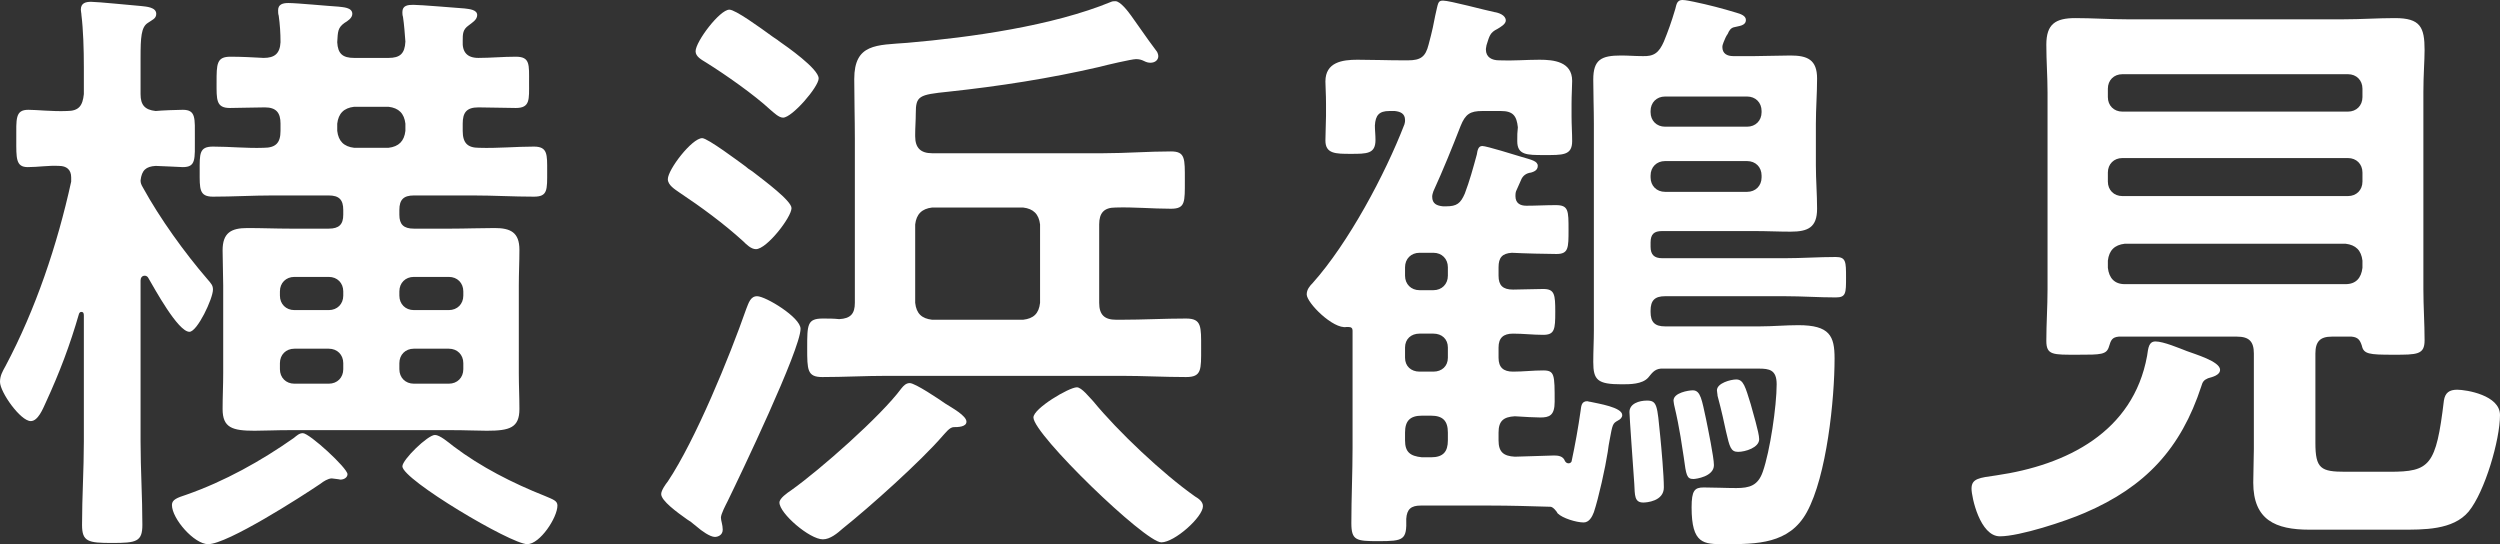
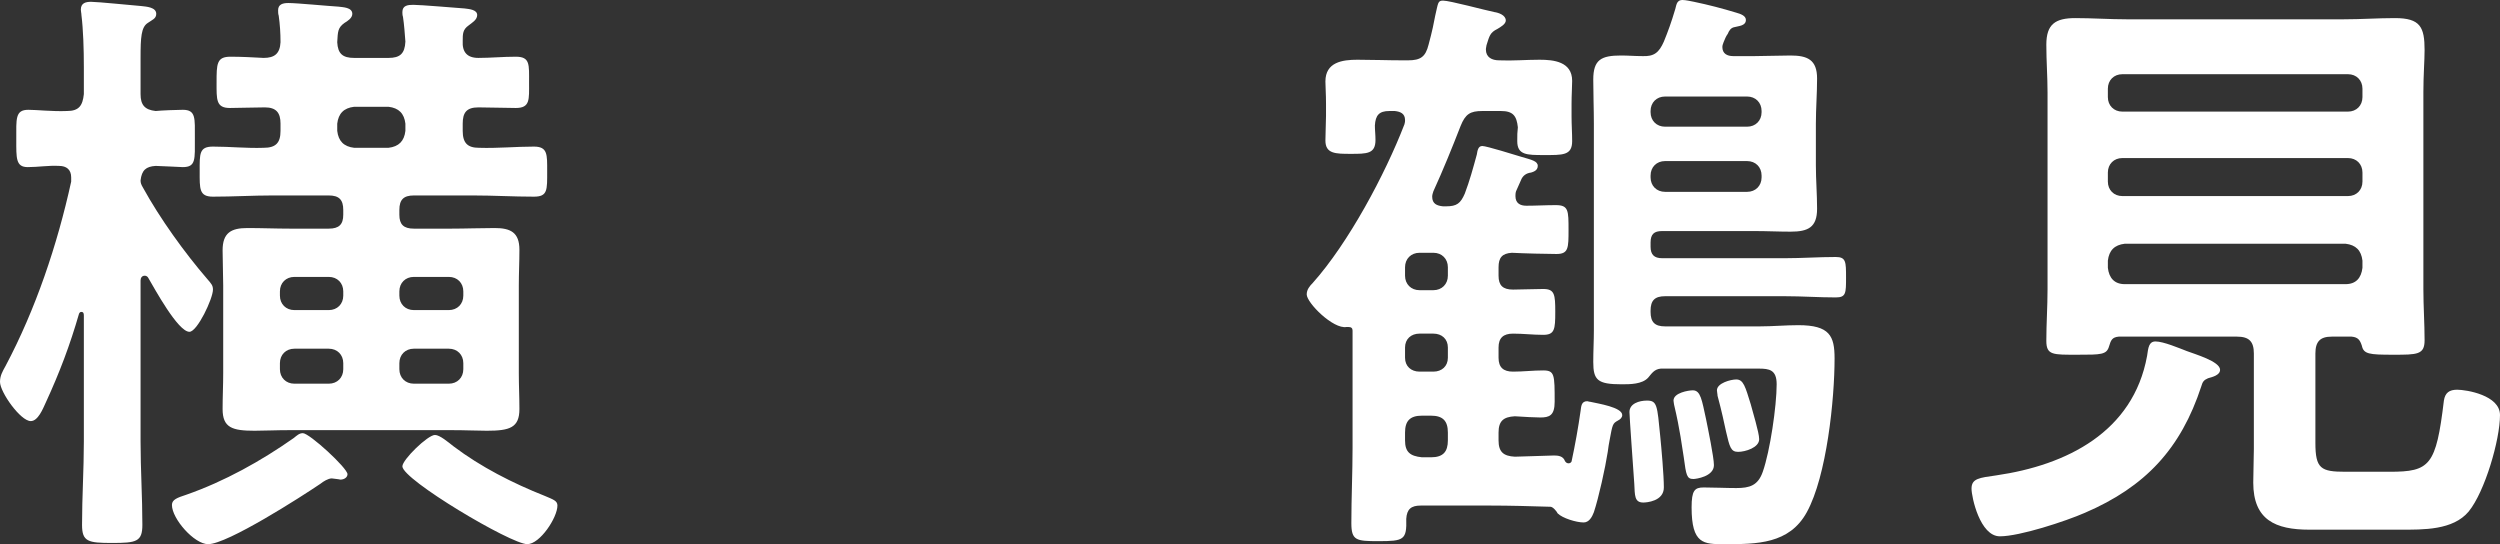
<svg xmlns="http://www.w3.org/2000/svg" id="_レイヤー_2" data-name="レイヤー 2" viewBox="0 0 82.88 18.04">
  <rect x="0" y="0" width="82.88" height="18.04" fill="#333333" stroke="none" />
  <defs>
    <style>
      .cls-1 {
        fill: #fff;
        stroke-width: 0px;
      }
    </style>
  </defs>
  <g id="background">
    <g>
      <path class="cls-1" d="m6.88,9.26c.12.14.18.2.18.34,0,.3-.52,1.4-.78,1.4-.38,0-1.16-1.44-1.36-1.78-.02-.04-.06-.08-.12-.08-.1,0-.14.08-.14.16v5.34c0,.92.06,1.84.06,2.76,0,.56-.2.6-1,.6s-1-.04-1-.6c0-.92.06-1.84.06-2.76v-4.18c0-.08-.02-.12-.08-.12-.04,0-.06.02-.08.06-.3,1.04-.64,1.94-1.1,2.94-.1.22-.26.62-.5.62-.34,0-1.02-.96-1.02-1.3,0-.2.08-.34.18-.52,1-1.88,1.72-4.02,2.18-6.12v-.14c0-.26-.16-.38-.4-.38-.34-.02-.7.04-1.04.04-.4,0-.38-.3-.38-.92,0-.68-.04-.98.4-.98.28,0,.8.06,1.28.04.4,0,.52-.18.56-.56v-.9c0-.58-.02-1.24-.08-1.72,0-.06-.02-.12-.02-.18,0-.22.16-.26.34-.26.22,0,1.4.12,1.66.14.18.02.5.04.5.26,0,.16-.14.2-.28.3-.22.14-.24.48-.24,1.16v1.2c0,.36.14.52.5.56.18-.02.74-.04.9-.04.44,0,.4.28.4.94,0,.7.04.96-.4.96-.04,0-.8-.04-.9-.04-.32.02-.46.14-.5.48,0,.08.02.14.08.24.56,1.02,1.38,2.16,2.14,3.04Zm4.4,6.64s-.08-.02-.12-.02-.12-.02-.16-.02c-.12,0-.28.1-.38.18-.62.42-3.08,2-3.72,2-.46,0-1.2-.84-1.2-1.3,0-.18.18-.24.48-.34,1.26-.44,2.48-1.12,3.56-1.88.1-.08.18-.16.3-.16.22,0,1.48,1.16,1.48,1.36,0,.1-.1.18-.24.18Zm-1.98-11.8c0-.36-.14-.54-.52-.54-.26,0-.94.02-1.16.02-.46,0-.44-.28-.44-.84,0-.62,0-.86.46-.86.36,0,.74.02,1.1.04.36,0,.54-.14.56-.52,0-.3-.02-.6-.06-.88-.02-.06-.02-.12-.02-.18,0-.2.16-.24.34-.24.28,0,1.32.1,1.66.12.14.02.46.02.46.24,0,.14-.16.24-.26.3-.22.16-.22.28-.24.64.02.38.18.52.56.52h1.14c.38,0,.54-.14.56-.54-.02-.26-.04-.56-.08-.82-.02-.06-.02-.12-.02-.16,0-.22.18-.24.36-.24.24,0,1.42.1,1.7.12.16.02.42.04.42.22,0,.16-.18.26-.28.34-.2.14-.2.28-.2.52-.02.36.14.56.52.56.4,0,.82-.04,1.24-.04.48,0,.44.26.44.86,0,.56.04.84-.44.84-.38,0-.84-.02-1.24-.02s-.52.18-.52.54v.24c0,.4.16.56.54.56.62.02,1.22-.04,1.82-.04.46,0,.44.26.44.82,0,.62.02.84-.44.84-.68,0-1.34-.04-2-.04h-1.98c-.34,0-.48.14-.48.48v.16c0,.32.14.46.48.46h1.24c.48,0,.96-.02,1.44-.02.52,0,.82.14.82.72,0,.4-.02.78-.02,1.18v2.92c0,.4.02.78.02,1.18,0,.62-.32.72-1.08.72-.32,0-.7-.02-1.18-.02h-5.34c-.48,0-.86.02-1.18.02-.74,0-1.06-.1-1.06-.72,0-.4.02-.78.02-1.18v-2.92c0-.38-.02-.78-.02-1.16,0-.58.28-.74.82-.74.48,0,.94.02,1.42.02h1.28c.34,0,.48-.14.48-.46v-.16c0-.34-.14-.48-.48-.48h-1.88c-.64,0-1.3.04-1.96.04-.46,0-.44-.26-.44-.84s-.02-.82.44-.82c.56,0,1.12.06,1.68.04.4,0,.56-.16.56-.56v-.24Zm.46,5.08c-.28,0-.48.2-.48.48v.14c0,.28.2.48.48.48h1.14c.28,0,.48-.2.48-.48v-.14c0-.28-.2-.48-.48-.48h-1.14Zm-.48,3.06c0,.28.2.48.48.48h1.14c.28,0,.48-.2.48-.48v-.2c0-.28-.2-.48-.48-.48h-1.14c-.28,0-.48.2-.48.48v.2Zm4.16-8.14c-.04-.34-.22-.52-.56-.56h-1.14c-.34.04-.52.22-.56.56v.24c.04.34.22.52.56.56h1.14c.34-.04.52-.22.56-.56v-.24Zm1.92,5.56c0-.28-.2-.48-.48-.48h-1.16c-.28,0-.48.2-.48.48v.14c0,.28.2.48.48.48h1.16c.28,0,.48-.2.48-.48v-.14Zm-.48,3.06c.28,0,.48-.2.48-.48v-.2c0-.28-.2-.48-.48-.48h-1.16c-.28,0-.48.2-.48.48v.2c0,.28.2.48.48.48h1.16Zm2.6,5.32c-.54,0-4.14-2.14-4.14-2.58,0-.22.84-1.04,1.08-1.04.16,0,.44.24.62.38.9.68,1.96,1.22,3.02,1.64.28.12.42.16.42.32,0,.4-.58,1.28-1,1.28Z" />
-       <path class="cls-1" d="m24.12,16.62c-.06.12-.22.42-.22.54,0,.1.06.24.06.4,0,.18-.16.24-.26.24-.16,0-.44-.2-.6-.34-.04-.04-.08-.06-.1-.08-.04-.04-.12-.1-.22-.16-.34-.24-.86-.62-.86-.84,0-.12.14-.32.22-.42.92-1.38,2.04-4.12,2.6-5.72.08-.2.14-.42.36-.42.28,0,1.44.7,1.44,1.08,0,.68-2,4.86-2.42,5.72Zm.94-8.36c-.16,0-.32-.16-.42-.26-.66-.6-1.4-1.14-2.12-1.62-.14-.1-.38-.24-.38-.44,0-.32.8-1.36,1.14-1.36.18,0,1.22.78,1.44.94.04.04.12.1.22.16.44.34,1.3.98,1.3,1.22,0,.3-.82,1.36-1.18,1.36Zm.9-4.36c-.14,0-.3-.16-.42-.26-.54-.5-1.48-1.16-2.12-1.56-.16-.1-.36-.2-.36-.38,0-.32.8-1.38,1.12-1.38.2,0,1,.58,1.44.9.08.06.16.1.2.14.26.18,1.32.92,1.32,1.24,0,.28-.88,1.3-1.18,1.3Zm5.66,10.26c-.14,0-.28.2-.36.28-.72.84-2.44,2.38-3.32,3.08-.18.16-.42.36-.66.36-.44,0-1.44-.86-1.44-1.22,0-.14.26-.32.38-.4.96-.68,2.98-2.46,3.66-3.38.08-.1.16-.18.28-.18.18,0,.98.54,1.18.68.22.14.7.4.7.6,0,.18-.3.18-.42.18Zm-1.28-9.64c0,.38.18.56.56.56h5.68c.74,0,1.5-.06,2.24-.06.48,0,.46.24.46.96s.02.94-.46.94c-.62,0-1.24-.06-1.84-.04-.38,0-.54.18-.54.56v2.6c0,.4.18.56.56.56h.18c.72,0,1.42-.04,2.14-.04.52,0,.5.26.5.98s.02.96-.5.96c-.72,0-1.42-.04-2.14-.04h-7.78c-.72,0-1.42.04-2.14.04-.5,0-.5-.24-.5-.96,0-.78,0-.98.52-.98.18,0,.36,0,.54.02.38-.02.52-.18.52-.54v-5.44c0-.66-.02-1.32-.02-1.98,0-1.18.74-1.12,1.76-1.2,2.1-.18,4.82-.56,6.76-1.36.04-.02.1-.02.14-.02.16,0,.42.34.52.48l.58.82.28.38s.04.08.04.14c0,.14-.12.22-.26.22-.08,0-.14-.02-.22-.06-.08-.04-.16-.06-.26-.06-.14,0-1,.2-1.22.26-1.64.38-3.32.64-5,.82-.98.1-1.08.14-1.08.72,0,.24-.02.46-.02.7v.06Zm3.58,6.08c.34-.04.52-.2.56-.56v-2.6c-.04-.34-.22-.52-.56-.56h-3.02c-.34.04-.52.22-.56.56v2.6c.04.36.22.52.56.56h3.02Zm2.32,2.7c.82,1,2.3,2.4,3.38,3.16.1.06.26.16.26.32,0,.36-.94,1.2-1.38,1.2-.54,0-4.24-3.58-4.24-4.14,0-.3,1.18-1,1.44-1,.16,0,.42.34.54.46Z" />
      <path class="cls-1" d="m49.14,4.84c.14,0,1.1.3,1.3.36.34.1.54.14.54.3s-.16.2-.22.22c-.16.02-.28.1-.34.26-.06.12-.1.24-.16.36-.02.06-.02.12-.02.16,0,.24.16.32.36.32.32,0,.64-.02.98-.02.42,0,.42.18.42.82,0,.6,0,.8-.4.8-.28,0-1.12-.02-1.48-.04-.32.02-.44.16-.44.48v.28c0,.32.14.46.48.46.32,0,.66-.02,1-.02.38,0,.4.18.4.76s-.02.76-.4.76c-.34,0-.66-.04-1-.04-.32,0-.48.14-.48.46v.34c0,.32.16.46.48.46.34,0,.66-.04,1-.04.38,0,.38.14.38,1.04,0,.46-.18.52-.48.52-.18,0-.52-.02-.84-.04-.38.02-.54.16-.54.54v.26c0,.38.16.52.54.54.2,0,1.12-.04,1.3-.04.14,0,.3.02.36.18.02.04.06.08.12.08.04,0,.08-.02.1-.06.12-.56.22-1.12.3-1.68.02-.14.02-.32.22-.32.02,0,.06.02.1.02.26.06,1.06.18,1.06.44,0,.08-.06.14-.14.18-.18.1-.18.12-.28.66-.02.1-.04.22-.06.38-.08.52-.3,1.52-.46,2-.06.16-.16.34-.34.34-.24,0-.7-.14-.86-.3-.04-.08-.16-.22-.24-.22-.66-.02-1.34-.04-2-.04h-2.3c-.32,0-.46.12-.48.44.02.7-.08.74-.92.74-.74,0-.9-.02-.9-.6,0-.84.04-1.66.04-2.5v-3.88c0-.08-.04-.12-.14-.12h-.06c-.44.08-1.32-.8-1.32-1.08,0-.16.1-.28.2-.38,1.18-1.32,2.4-3.6,3.04-5.26.02-.06.02-.1.02-.14,0-.22-.16-.28-.34-.3h-.18c-.34,0-.46.14-.48.48,0,.16.02.3.02.48,0,.46-.28.46-.82.46-.5,0-.84,0-.84-.44,0-.28.02-.56.02-.82v-.4c0-.34-.02-.56-.02-.74,0-.64.56-.72,1.06-.72s1,.02,1.5.02h.18c.42,0,.58-.12.68-.52.12-.44.18-.74.22-.96.1-.42.08-.5.26-.5.22,0,1.4.32,1.7.38.14.02.38.1.38.28,0,.12-.18.22-.28.28-.24.12-.26.22-.36.54,0,.04-.02.08-.02.14,0,.26.2.36.44.36.44.02.88-.02,1.34-.02s1.08.06,1.08.7c0,.2-.02.46-.02.76v.42c0,.28.02.54.02.82,0,.48-.32.46-.94.46-.56,0-.88,0-.88-.46,0-.22,0-.28.02-.46-.04-.38-.16-.54-.56-.54h-.62c-.4,0-.56.1-.72.5-.28.72-.58,1.46-.9,2.16-.02.06-.04.12-.04.18,0,.24.16.3.36.32h.1c.36,0,.48-.1.62-.42.16-.42.28-.86.4-1.3.02-.12.04-.28.18-.28Zm-2.08,3.54c-.28,0-.48.2-.48.48v.28c0,.28.2.48.48.48h.46c.28,0,.48-.2.48-.48v-.28c0-.28-.2-.48-.48-.48h-.46Zm-.48,3.48c0,.28.2.46.48.46h.46c.28,0,.48-.18.48-.46v-.34c0-.28-.2-.46-.48-.46h-.46c-.28,0-.48.18-.48.46v.34Zm0,2.74c0,.38.16.52.56.56h.3c.4,0,.56-.18.56-.56v-.26c0-.38-.16-.56-.56-.56h-.3c-.4,0-.56.18-.56.56v.26ZM58.18,1.86c.38,0,.78-.02,1.18-.02.56,0,.88.14.88.76,0,.5-.04,1-.04,1.5v1.38c0,.48.04.96.04,1.44,0,.62-.3.76-.88.76-.4,0-.78-.02-1.18-.02h-3.08c-.26,0-.38.1-.38.38v.14c0,.26.12.38.38.38h4.08c.56,0,1.12-.04,1.68-.04.34,0,.34.16.34.68s0,.66-.34.66c-.56,0-1.12-.04-1.68-.04h-3.98c-.34,0-.48.14-.48.48v.04c0,.34.14.48.48.48h3.14c.42,0,.86-.04,1.28-.04,1.04,0,1.2.36,1.2,1.1,0,1.36-.26,3.9-.92,5.1-.58,1.06-1.66,1.06-2.74,1.06-.68,0-1.08,0-1.08-1.22,0-.56.1-.66.4-.66.36,0,.72.02,1.08.02.44,0,.72-.08.88-.54.24-.68.46-2.18.46-2.9,0-.48-.24-.52-.6-.52h-3.24c-.22.02-.3.16-.42.3-.2.22-.6.22-.88.22-.8,0-.94-.14-.94-.74,0-.36.02-.7.02-1.04v-6.86c0-.48-.02-.98-.02-1.46,0-.66.26-.8.92-.8.24,0,.46.02.7.02.4.02.56-.12.72-.48.14-.34.26-.68.36-1.02.06-.16.04-.36.26-.36.1,0,.28.04.38.06.48.1.94.22,1.4.36.14.04.32.1.32.24,0,.2-.24.2-.38.24-.12.02-.18.12-.22.22-.06.08-.1.18-.14.28-.02.06-.04.1-.04.16,0,.22.16.3.36.3h.72Zm-3.7,14.8c-.3,0-.28-.24-.3-.62-.04-.58-.16-2.24-.16-2.38,0-.28.32-.38.58-.38.34,0,.34.16.44,1.18.04.4.12,1.3.12,1.7,0,.46-.58.5-.68.5Zm3.92-12.98c0-.28-.2-.48-.48-.48h-2.72c-.28,0-.48.2-.48.48v.04c0,.28.2.48.48.48h2.72c.28,0,.48-.2.48-.48v-.04Zm-3.68,2.2c0,.28.2.48.48.48h2.72c.28,0,.48-.2.48-.48v-.06c0-.28-.2-.48-.48-.48h-2.72c-.28,0-.48.2-.48.48v.06Zm1.42,10c-.22,0-.24-.12-.32-.72-.06-.36-.12-.9-.32-1.74,0-.02-.02-.1-.02-.14,0-.26.5-.34.64-.34.26,0,.3.32.44.96.06.3.26,1.26.26,1.52,0,.38-.6.46-.68.46Zm1.48-.9c-.24,0-.28-.16-.4-.68-.06-.28-.14-.66-.28-1.18,0-.06-.02-.12-.02-.18,0-.24.46-.36.64-.36.24,0,.3.24.48.82.06.24.28.94.28,1.16,0,.28-.46.42-.7.42Z" />
      <path class="cls-1" d="m72.98,12.8c-.68,2.08-1.86,3.34-3.86,4.2-.64.28-2.16.78-2.82.78s-.94-1.3-.94-1.58c0-.34.26-.36.82-.44,2.34-.34,4.54-1.44,5-3.96.04-.28.06-.48.28-.48.26,0,.78.22,1.04.32s1.1.34,1.1.62c0,.18-.26.24-.4.28-.14.06-.18.12-.22.26Zm4.98-1.64h-.66c-.38,0-.54.16-.54.56v2.96c0,.86.18.96,1,.96h1.46c1.34,0,1.54-.2,1.8-2.36.04-.26.18-.36.44-.36.3,0,1.42.18,1.42.84,0,.82-.5,2.54-1.04,3.2-.52.62-1.5.6-2.26.6h-3.02c-1.12,0-1.86-.32-1.86-1.56,0-.38.02-.76.02-1.12v-3.16c0-.4-.16-.56-.56-.56h-3.92c-.22.02-.26.12-.32.32-.08.28-.26.28-1.04.28-.82,0-1.04.02-1.04-.46,0-.56.04-1.14.04-1.7V3.06c0-.52-.04-1.04-.04-1.58,0-.68.3-.88.96-.88.56,0,1.14.04,1.7.04h7.2c.58,0,1.14-.04,1.7-.04.84,0,.98.3.98,1.06,0,.36-.04.82-.04,1.4v6.52c0,.58.04,1.14.04,1.7,0,.48-.24.48-1.04.48s-.98-.02-1.04-.3c-.06-.18-.12-.28-.34-.3Zm-.12-7.46c.28,0,.48-.2.48-.48v-.28c0-.28-.2-.48-.48-.48h-7.48c-.28,0-.48.2-.48.48v.28c0,.28.2.48.48.48h7.48Zm-7.96,2.32c0,.28.2.48.48.48h7.48c.28,0,.48-.2.48-.48v-.3c0-.28-.2-.48-.48-.48h-7.48c-.28,0-.48.2-.48.48v.3Zm0,2.86c.04.34.22.54.56.54h7.32c.34,0,.52-.2.56-.54v-.24c-.04-.34-.22-.52-.56-.56h-7.32c-.34.04-.52.22-.56.56v.24Z" />
    </g>
  </g>
</svg>